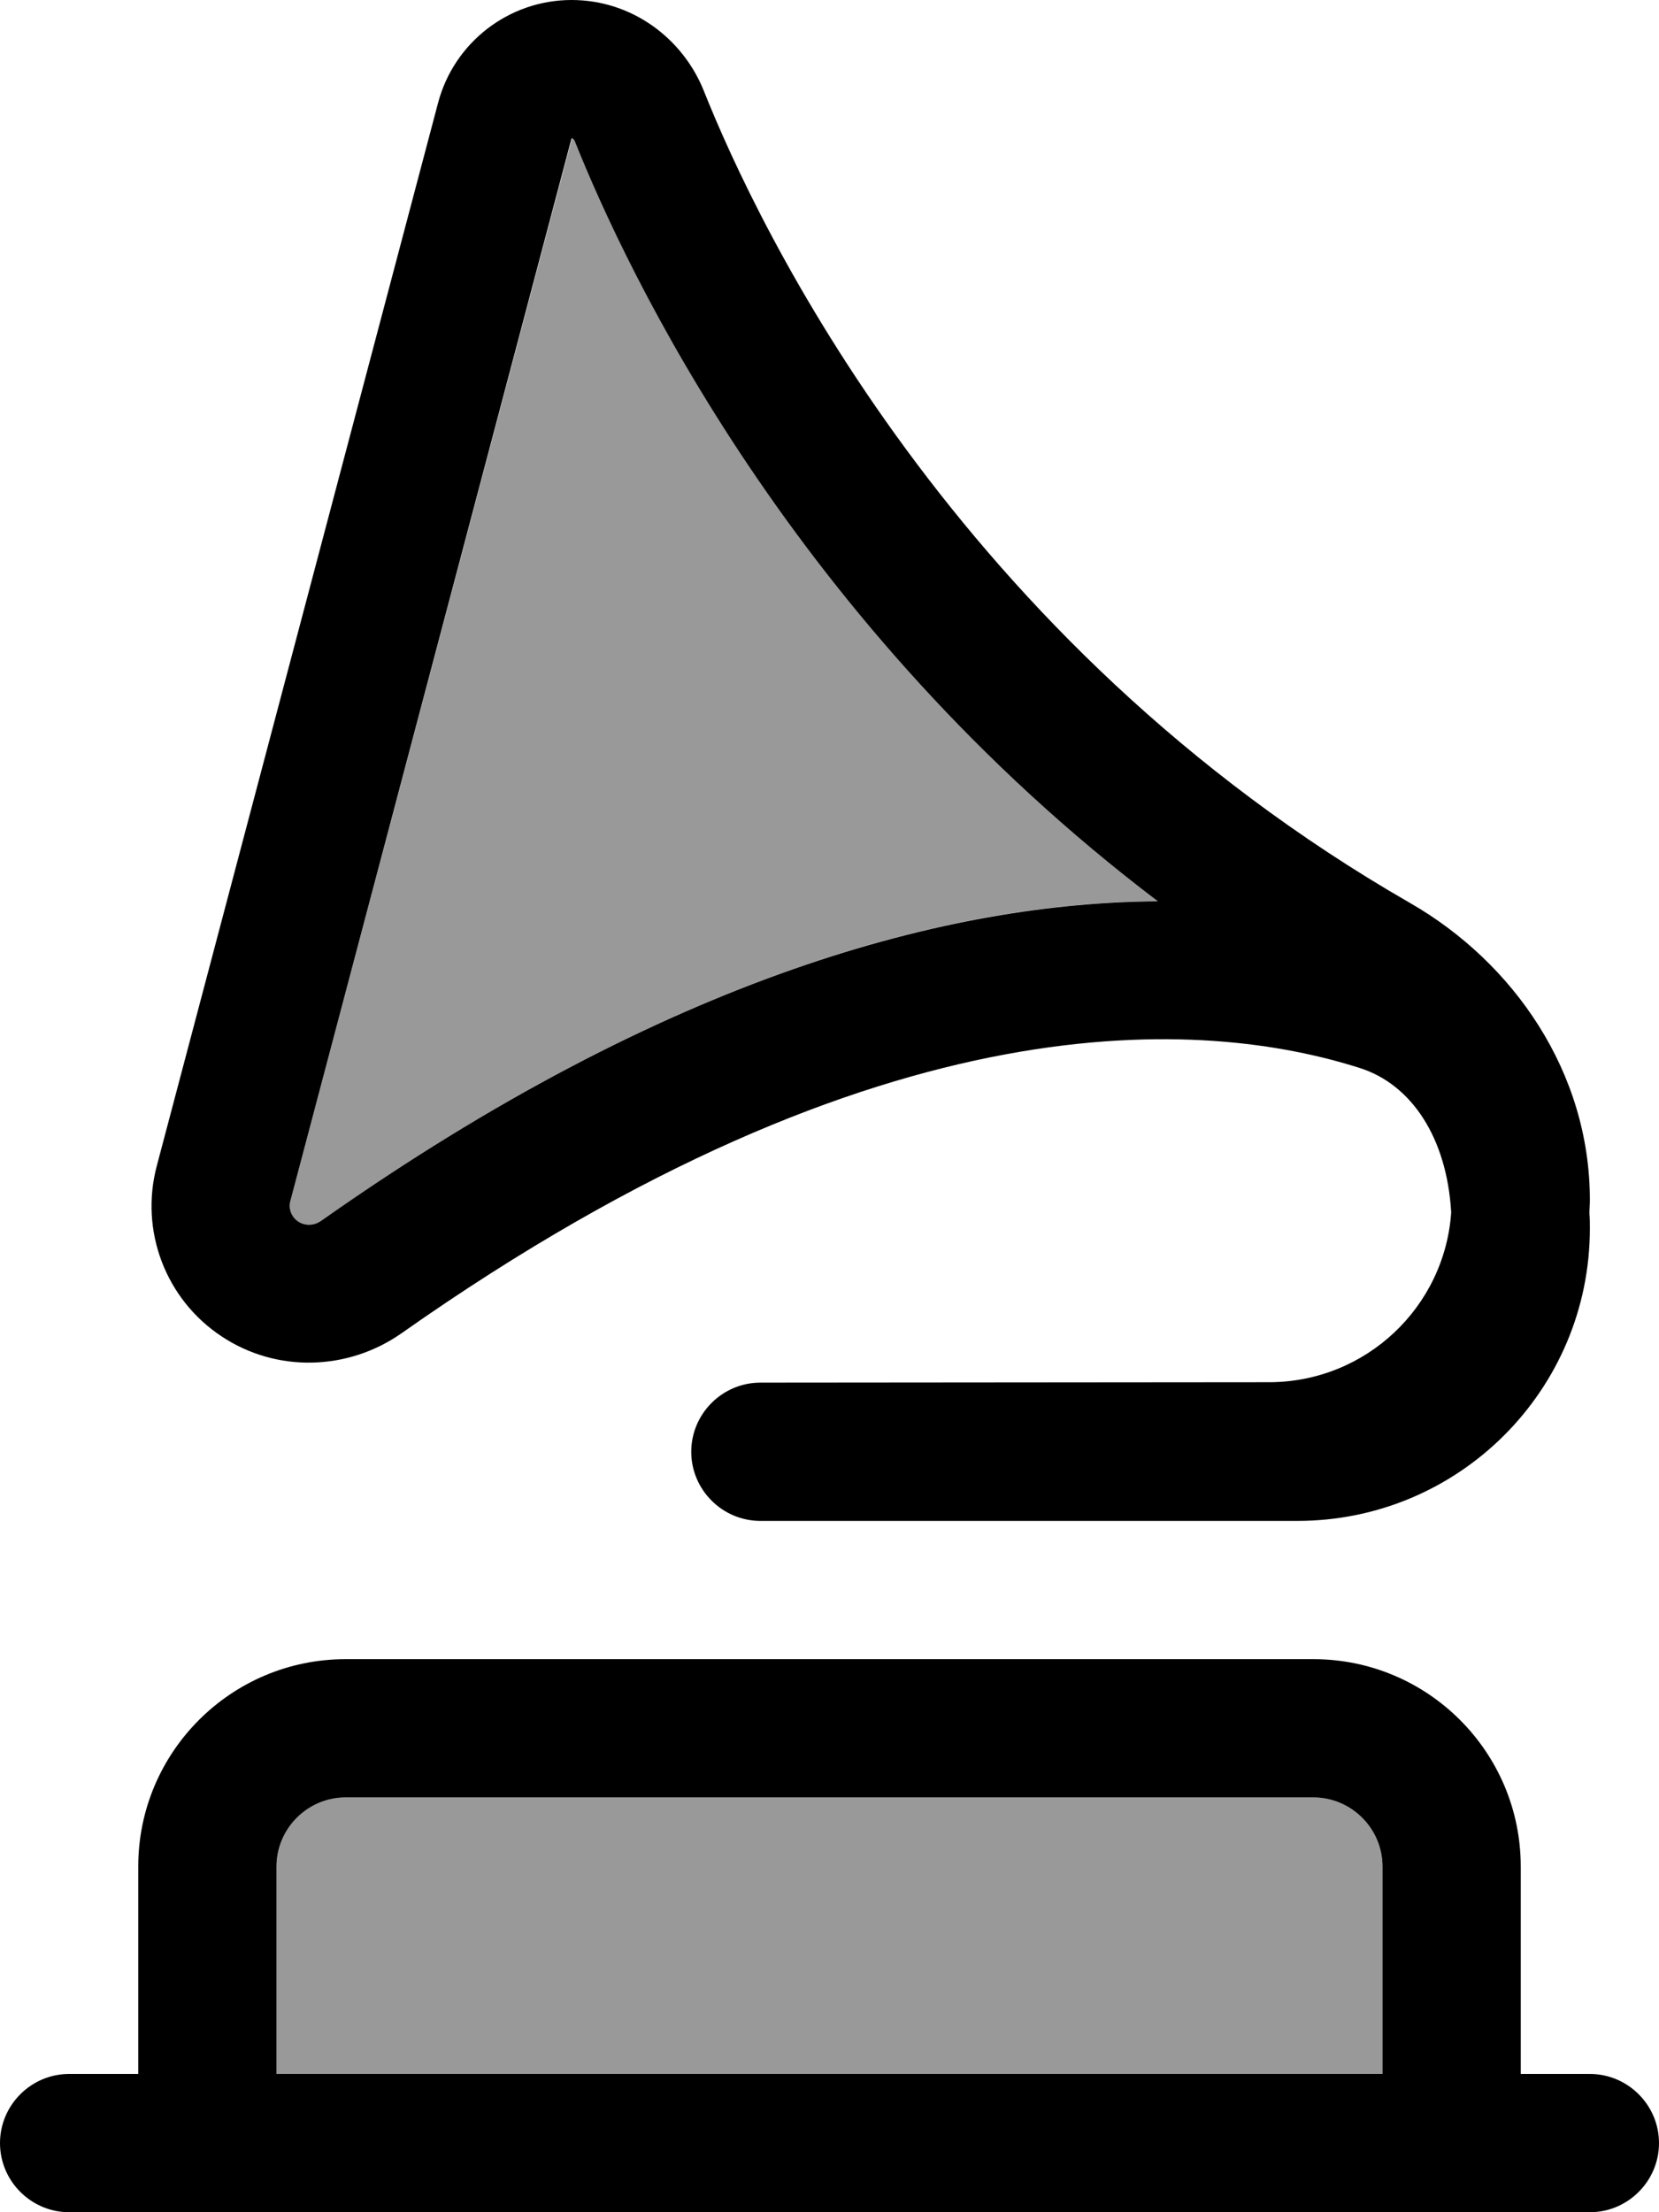
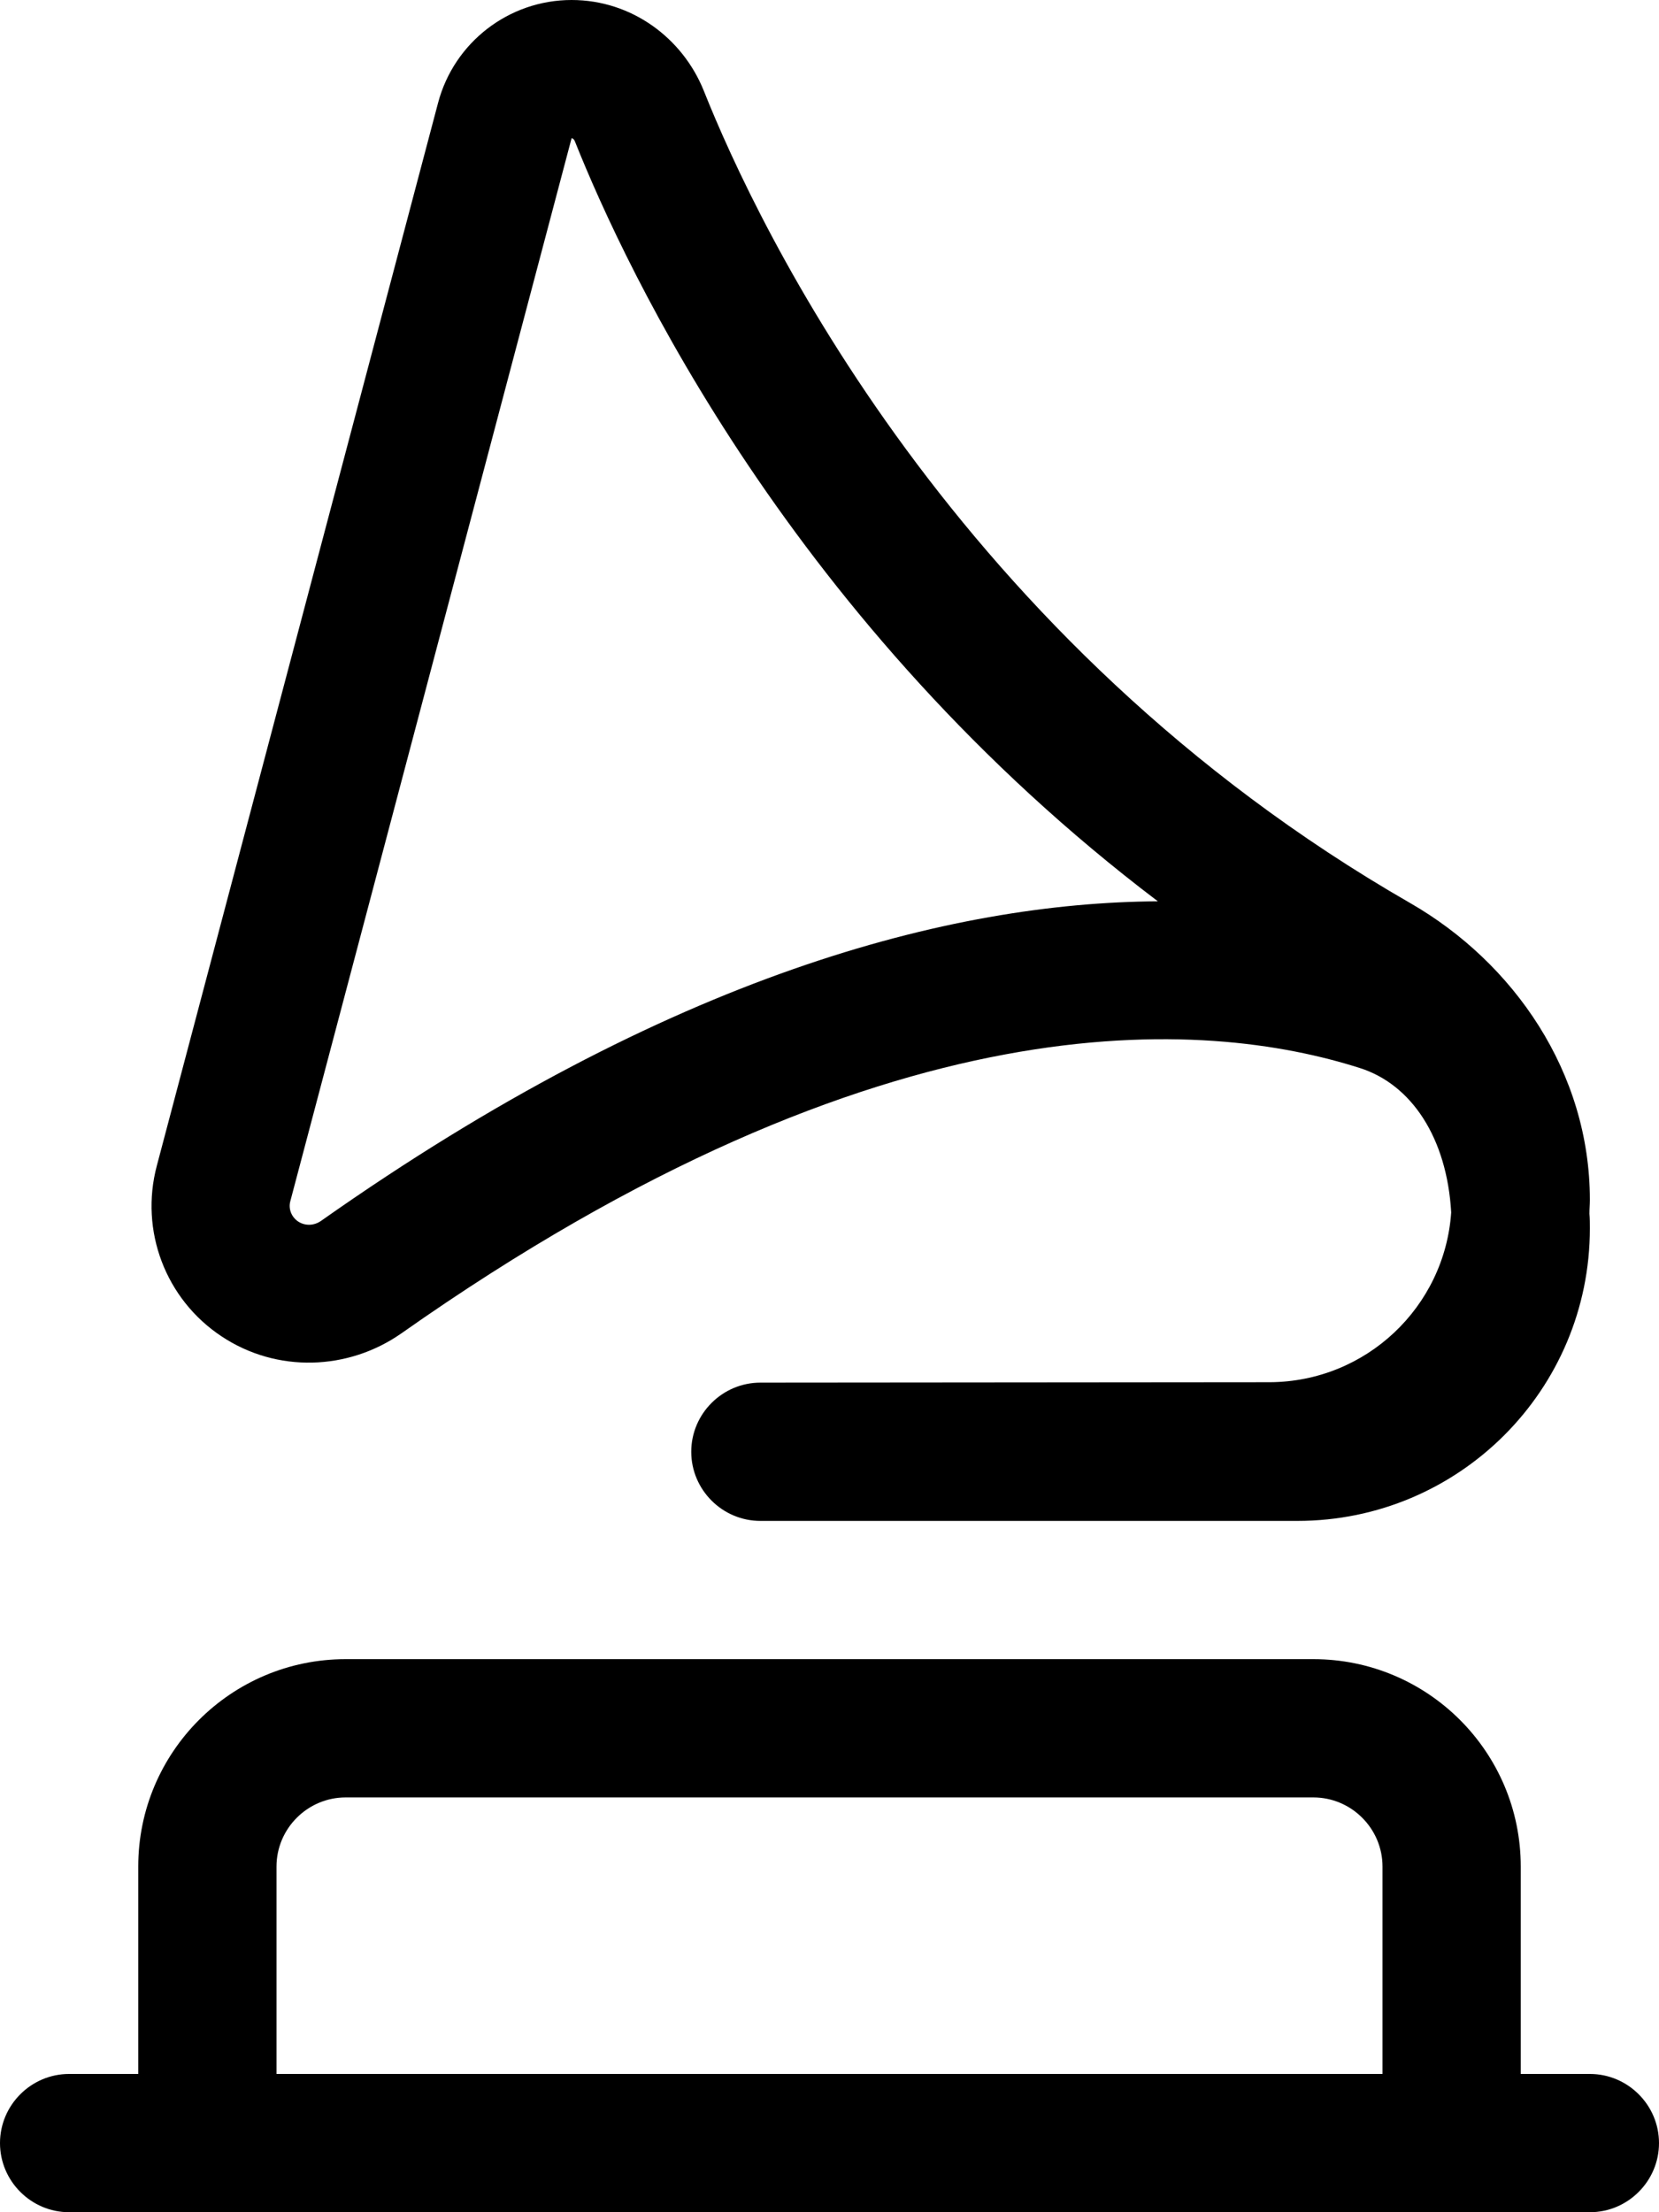
<svg xmlns="http://www.w3.org/2000/svg" viewBox="0 0 384 512">
  <defs>
    <style>.fa-secondary{opacity:.4}</style>
  </defs>
-   <path class="fa-secondary" d="M64 432l0 48 256 0 0-48c0-8.8-7.2-16-16-16L80 416c-8.8 0-16 7.2-16 16zm3.2-154c-.5 1.8 .2 3.7 1.8 4.7c1.5 1 3.6 1.1 5.4-.2c80.8-56.9 145.7-73.7 193.6-73.9C183.4 144.5 145 62.6 133.2 32.8c-.1-.3-.3-.6-.5-.7c-.2-.1-.3-.1-.3-.1L67.2 278z" />
  <path class="fa-primary" d="M132.6 32.1c.2 .1 .4 .4 .5 .7C145 62.6 183.4 144.5 268 208.6c-47.9 .3-112.8 17-193.6 73.9c-1.8 1.3-3.9 1.2-5.4 .2c-1.5-1-2.3-2.9-1.8-4.7L132.3 32c.1 0 .2 0 .3 .1zM36.3 269.8c-4 15 2 30.9 15 39.5c12.8 8.5 29.3 7.9 41.6-.7c112.2-79 186.5-72.7 221.9-61.4c11.9 3.8 20.1 16.1 21.1 33.4c-1.5 21.9-19.7 39.2-42 39.3l-.2 0L176 320c-8.8 0-16 7.2-16 16s7.2 16 16 16l117.7 0 .2 0 6.4 0c37.4 0 67.7-30.3 67.7-67.7c0-1.1 0-2.3-.1-3.4c0-1.1 .1-2.1 .1-3.2c0-29.5-17.6-54.9-41.6-68.7C220.9 148.4 175.4 52.4 162.9 21C158 8.8 146.2 0 132.3 0c-14.5 0-27.2 9.8-30.9 23.8l-65.1 246zM304 416c8.8 0 16 7.2 16 16l0 48L64 480l0-48c0-8.8 7.2-16 16-16l224 0zM80 384c-26.5 0-48 21.5-48 48l0 48s0 0 0 0l-16 0c-8.8 0-16 7.2-16 16s7.2 16 16 16l352 0c8.8 0 16-7.2 16-16s-7.2-16-16-16l-16 0s0 0 0 0l0-48c0-26.5-21.5-48-48-48L80 384z" />
</svg>